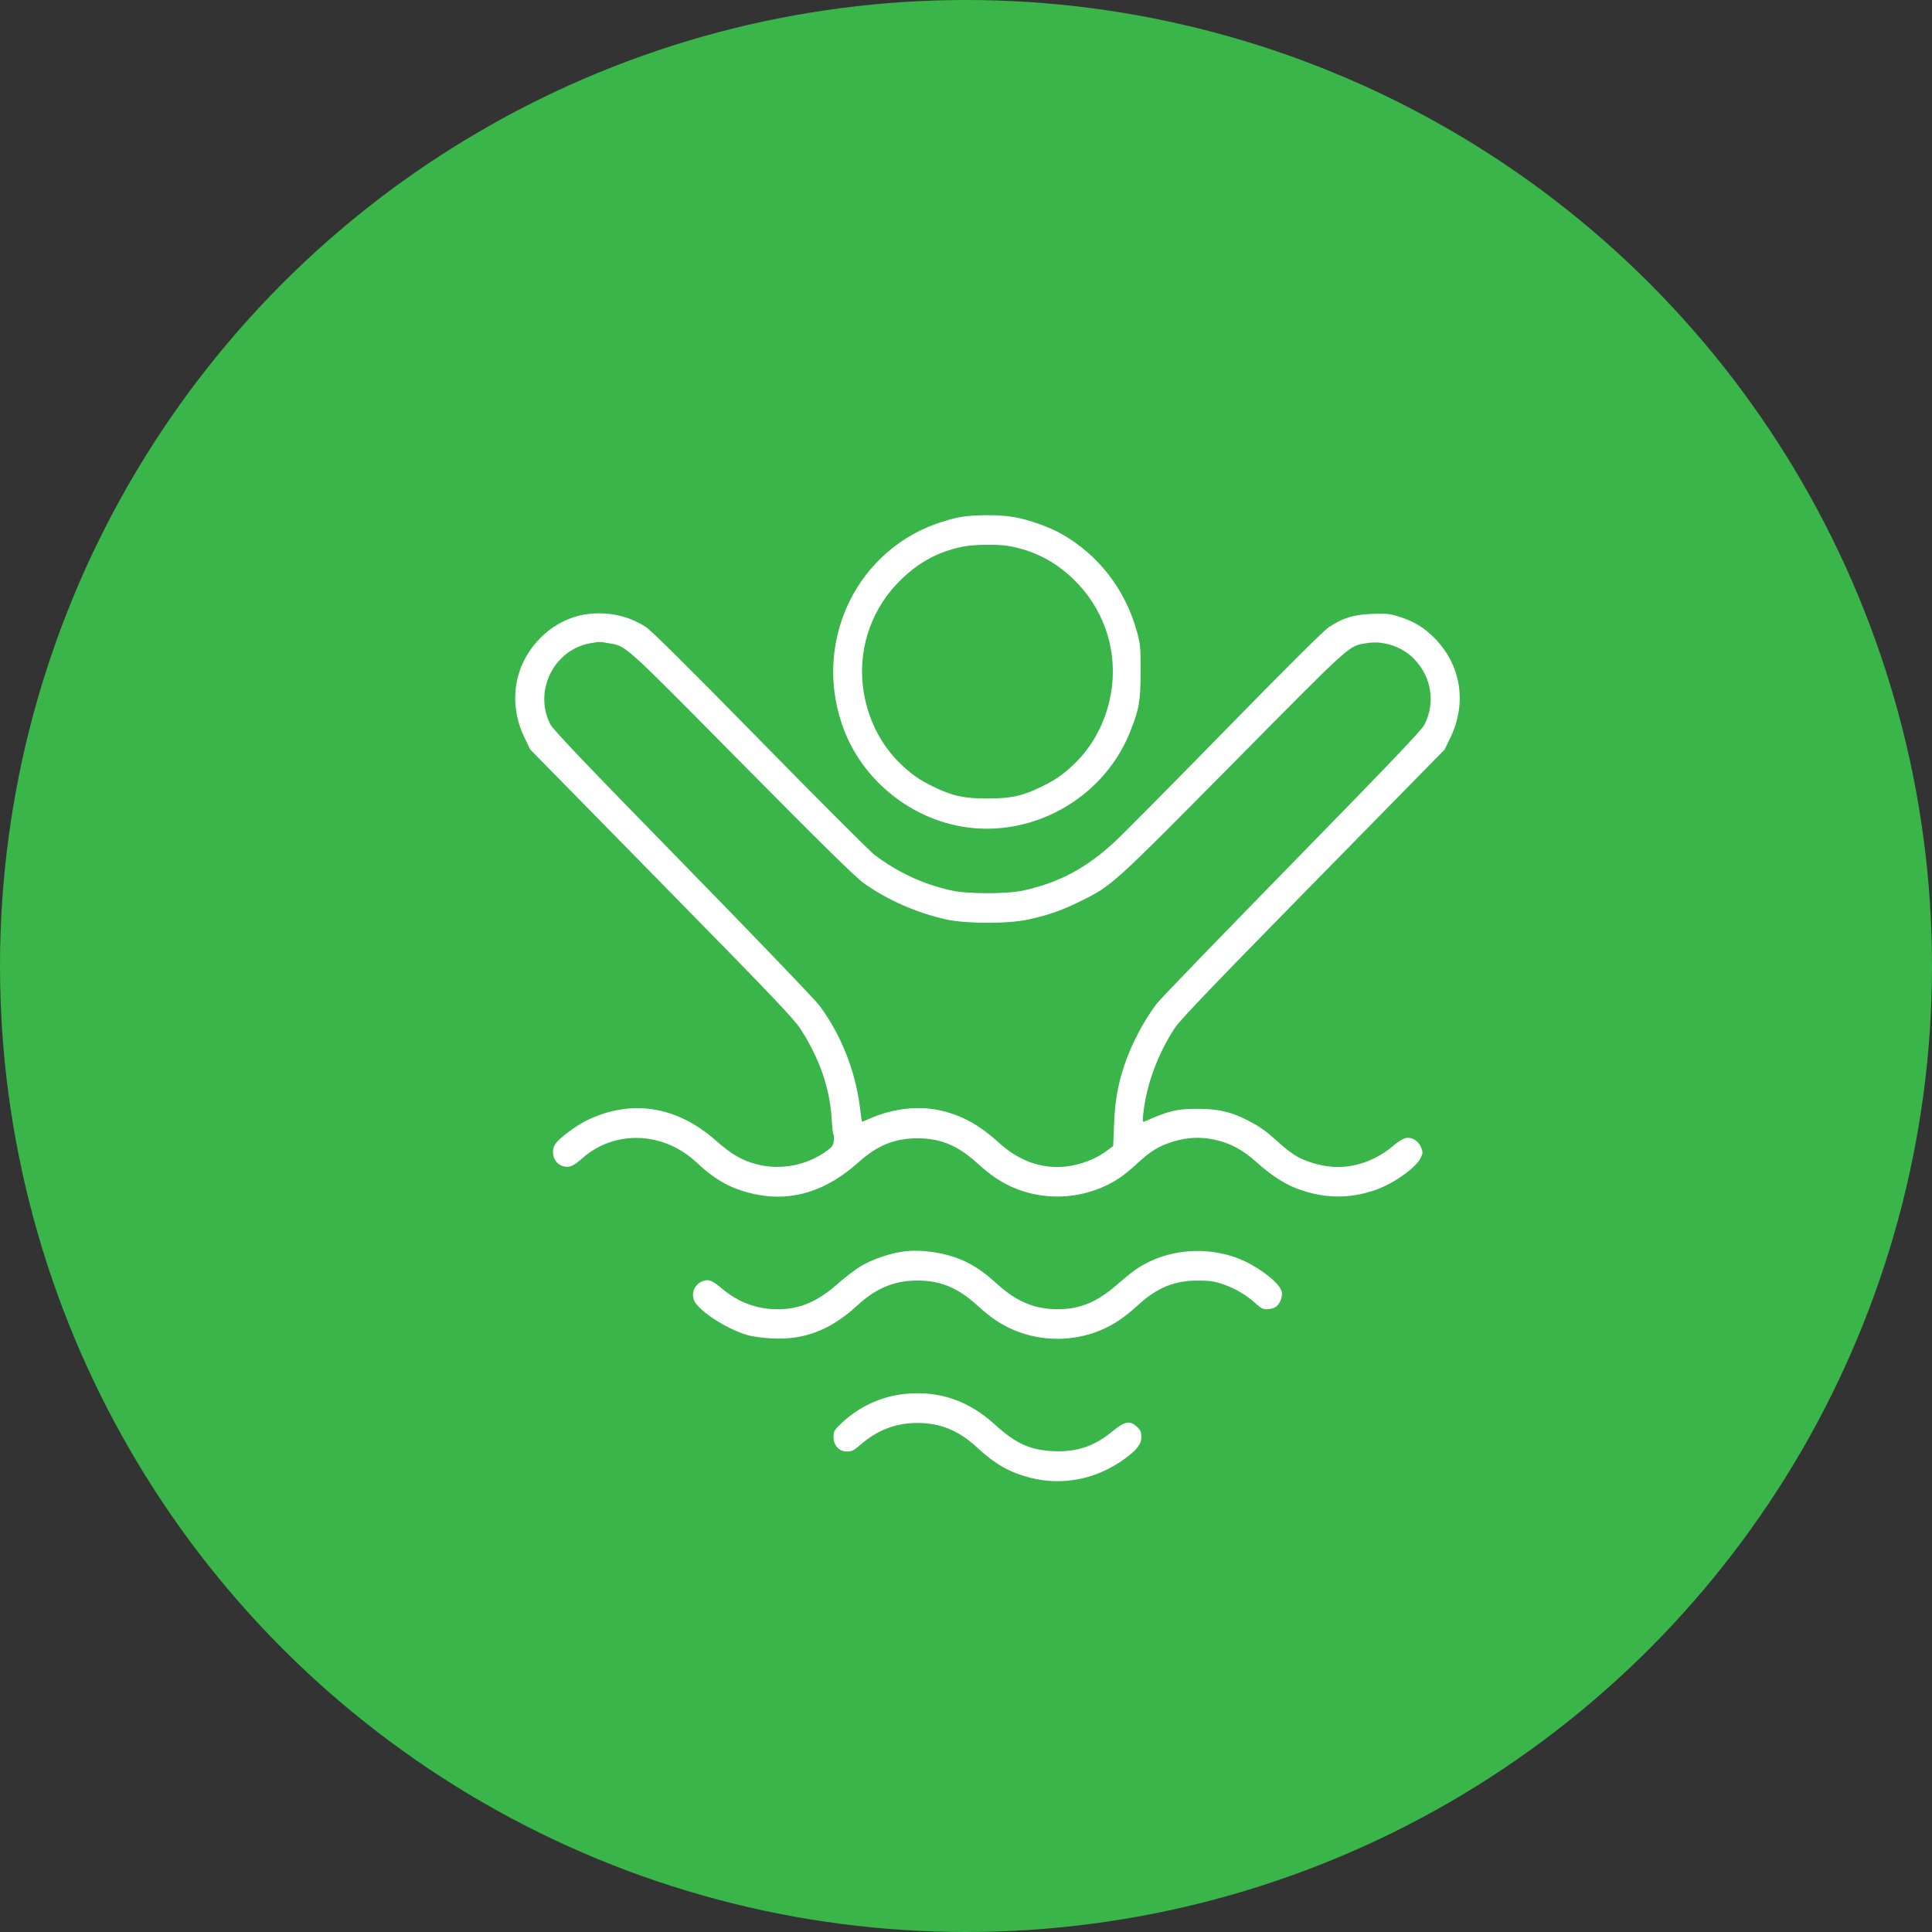
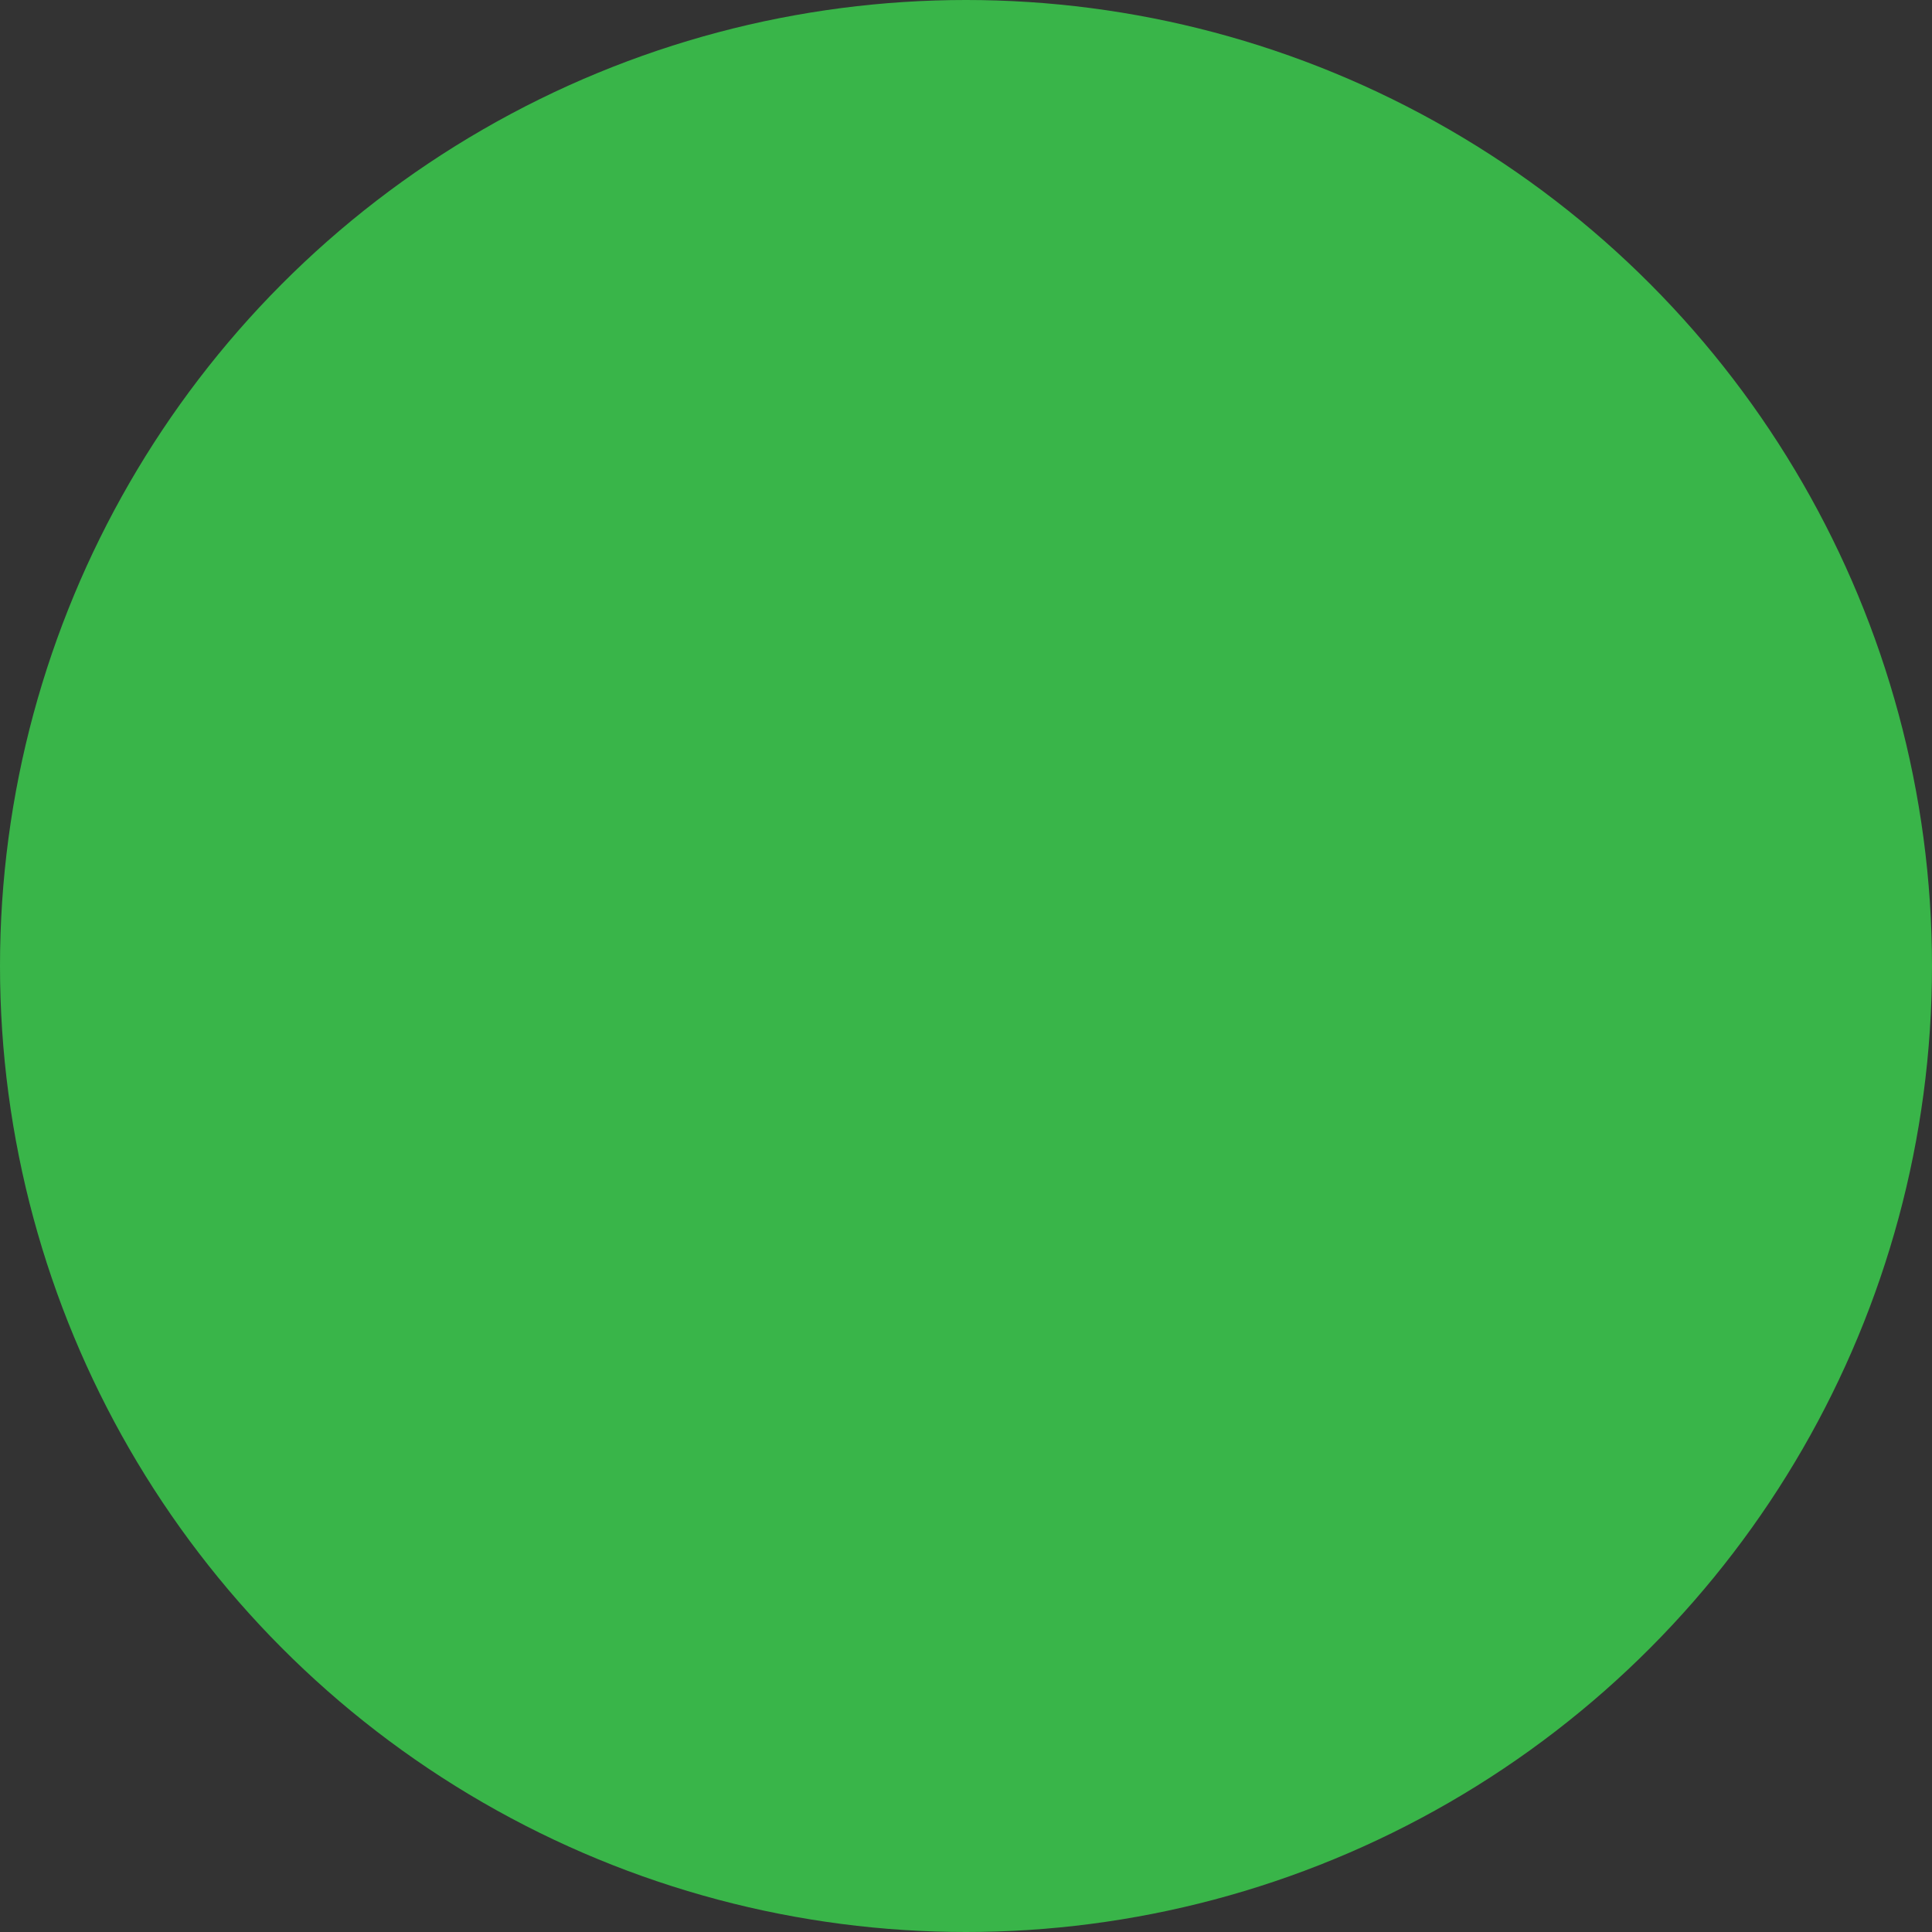
<svg xmlns="http://www.w3.org/2000/svg" width="90" height="90" viewBox="0 0 90 90" fill="none">
  <rect x="0" y="0" width="90" height="90" fill="#333333" stroke="none" />
  <circle cx="45" cy="45" r="45" fill="url(#paint0_linear_269_10)" />
-   <path fill-rule="evenodd" clip-rule="evenodd" d="M44.699 24.093C44.428 24.143 43.927 24.285 43.586 24.409C39.72 25.812 37.807 30.17 39.345 34.071C40.143 36.095 41.91 37.698 44.035 38.326C47.502 39.35 51.313 37.468 52.653 34.071C53.071 33.011 53.129 32.671 53.133 31.305C53.136 30.144 53.124 30.015 52.96 29.417C52.424 27.468 51.179 25.853 49.454 24.873C48.887 24.551 47.923 24.208 47.247 24.089C46.569 23.969 45.363 23.971 44.699 24.093ZM47.004 25.437C48.175 25.648 49.152 26.154 50.027 27.004C51.355 28.294 52.005 30.094 51.806 31.925C51.651 33.343 51.012 34.666 50.031 35.597C49.507 36.096 49.162 36.334 48.502 36.654C47.622 37.082 47.087 37.198 45.999 37.198C44.911 37.198 44.375 37.082 43.495 36.654C42.836 36.334 42.491 36.096 41.966 35.597C40.986 34.666 40.347 33.343 40.192 31.925C39.992 30.094 40.643 28.294 41.97 27.004C42.821 26.178 43.707 25.703 44.836 25.468C45.352 25.36 46.488 25.344 47.004 25.437ZM27.492 28.592C26.615 28.676 25.789 29.084 25.134 29.758C23.936 30.991 23.664 32.77 24.43 34.356L24.699 34.914L30.817 41.146C35.98 46.406 36.991 47.465 37.293 47.936C38.183 49.319 38.66 50.7 38.743 52.135C38.765 52.514 38.803 52.838 38.828 52.856C38.853 52.874 38.86 53.002 38.843 53.14C38.819 53.343 38.761 53.43 38.546 53.589C37.603 54.288 36.377 54.529 35.25 54.236C34.553 54.055 34.088 53.782 33.321 53.108C31.499 51.506 29.363 51.188 27.295 52.212C26.828 52.443 26.081 53.002 25.887 53.267C25.617 53.634 25.795 54.2 26.218 54.324C26.514 54.41 26.702 54.335 27.117 53.966C28.633 52.619 30.907 52.702 32.459 54.161C33.368 55.016 34.141 55.426 35.265 55.649C36.923 55.978 38.52 55.47 39.99 54.145C40.863 53.358 41.676 53.027 42.737 53.027C43.813 53.027 44.624 53.363 45.52 54.181C46.15 54.755 46.637 55.082 47.244 55.339C48.825 56.005 50.691 55.833 52.131 54.888C52.343 54.749 52.735 54.429 53.001 54.178C53.568 53.645 53.999 53.381 54.619 53.189C55.281 52.983 55.883 52.949 56.532 53.081C57.283 53.234 57.878 53.548 58.532 54.138C59.241 54.777 59.893 55.191 60.553 55.421C61.768 55.844 62.917 55.844 64.112 55.419C64.933 55.127 65.961 54.396 66.176 53.95C66.284 53.727 66.287 53.676 66.207 53.462C66.091 53.153 65.778 52.958 65.486 53.014C65.368 53.036 65.107 53.197 64.899 53.377C64.163 54.008 63.228 54.365 62.309 54.365C61.732 54.365 60.969 54.172 60.459 53.896C60.246 53.78 59.862 53.495 59.608 53.261C58.977 52.684 58.714 52.494 58.119 52.189C57.347 51.793 56.774 51.66 55.818 51.654C54.835 51.649 54.463 51.737 53.305 52.248C53.23 52.28 53.222 52.214 53.26 51.867C53.403 50.53 53.947 49.062 54.74 47.87C54.983 47.505 56.64 45.776 61.184 41.146L67.299 34.914L67.568 34.356C68.343 32.75 68.061 30.977 66.832 29.731C66.33 29.221 65.846 28.931 65.131 28.712C64.723 28.587 64.553 28.571 63.903 28.598C63.05 28.633 62.56 28.784 61.904 29.215C61.667 29.37 59.936 31.091 57.077 34.015C54.626 36.522 52.306 38.864 51.923 39.218C50.59 40.45 49.347 41.112 47.663 41.485C46.912 41.651 45.085 41.651 44.334 41.485C43.001 41.19 41.826 40.645 40.734 39.817C40.521 39.655 38.123 37.257 35.405 34.486C32.072 31.089 30.341 29.371 30.088 29.209C29.312 28.71 28.437 28.503 27.492 28.592ZM28.309 29.956C29.192 30.103 28.913 29.852 34.533 35.533C38.277 39.317 39.847 40.861 40.23 41.136C41.326 41.921 42.712 42.531 44.084 42.832C45.03 43.039 46.965 43.04 47.909 42.833C48.859 42.624 49.487 42.403 50.359 41.97C51.805 41.253 51.829 41.231 57.465 35.534C63.084 29.854 62.807 30.102 63.687 29.957C64.45 29.831 65.326 30.129 65.881 30.703C66.688 31.538 66.875 32.733 66.36 33.749C66.224 34.017 64.867 35.441 60.179 40.235C56.876 43.614 54.048 46.541 53.896 46.74C53.273 47.554 52.696 48.655 52.364 49.662C52.069 50.556 51.937 51.32 51.897 52.382L51.858 53.384L51.551 53.613C50.937 54.071 50.046 54.363 49.261 54.363C48.264 54.363 47.358 53.985 46.516 53.217C45.531 52.32 44.604 51.848 43.48 51.67C42.573 51.527 41.447 51.692 40.534 52.102C40.331 52.193 40.159 52.26 40.151 52.25C40.144 52.241 40.103 51.947 40.06 51.596C39.854 49.903 39.187 48.216 38.187 46.86C37.982 46.581 35.191 43.673 31.817 40.223C27.252 35.553 25.77 34 25.638 33.743C24.84 32.197 25.804 30.255 27.514 29.962C27.938 29.889 27.907 29.89 28.309 29.956ZM42.058 58.304C41.458 58.388 40.677 58.653 40.153 58.951C39.904 59.092 39.41 59.465 39.055 59.779C38.083 60.64 37.256 60.992 36.215 60.99C35.25 60.989 34.381 60.662 33.62 60.017C33.156 59.623 32.975 59.564 32.674 59.709C32.285 59.897 32.161 60.37 32.412 60.715C32.789 61.233 33.997 61.969 34.856 62.205C35.069 62.263 35.565 62.328 35.957 62.349C37.478 62.428 38.702 61.954 39.955 60.798C40.816 60.004 41.668 59.653 42.737 59.653C43.813 59.653 44.624 59.989 45.52 60.807C46.15 61.381 46.637 61.708 47.244 61.965C48.516 62.501 50.006 62.501 51.278 61.965C51.885 61.708 52.372 61.381 53.002 60.807C53.91 59.977 54.711 59.65 55.818 59.655C56.38 59.657 56.582 59.688 57.001 59.834C57.559 60.028 58.094 60.348 58.513 60.737C58.73 60.939 58.837 60.991 59.032 60.991C59.166 60.991 59.345 60.943 59.427 60.884C59.624 60.744 59.755 60.416 59.71 60.177C59.645 59.828 58.834 59.156 57.998 58.759C56.642 58.115 54.929 58.114 53.574 58.758C53.058 59.003 52.756 59.217 52.039 59.842C51.096 60.663 50.307 60.989 49.261 60.989C48.22 60.989 47.367 60.639 46.495 59.853C45.855 59.277 45.478 59.01 44.948 58.758C44.118 58.364 42.946 58.179 42.058 58.304ZM42.188 64.931C41.056 65.039 40.011 65.522 39.168 66.328C38.858 66.624 38.829 66.677 38.829 66.943C38.829 67.341 39.089 67.617 39.464 67.617C39.681 67.617 39.783 67.564 40.099 67.29C40.872 66.617 41.741 66.287 42.737 66.287C43.8 66.287 44.661 66.639 45.502 67.417C46.358 68.21 47.02 68.588 47.988 68.838C49.489 69.224 51.062 68.914 52.367 67.975C52.961 67.547 53.169 67.278 53.169 66.938C53.169 66.716 53.132 66.623 52.991 66.49C52.635 66.154 52.409 66.193 51.799 66.695C50.974 67.372 50.161 67.646 49.099 67.602C47.999 67.557 47.331 67.256 46.354 66.368C45.122 65.247 43.771 64.781 42.188 64.931Z" fill="white" />
  <defs>
    <linearGradient id="paint0_linear_269_10" x1="45" y1="0" x2="45" y2="90" gradientUnits="userSpaceOnUse">
      <stop stop-color="#39B549" />
    </linearGradient>
  </defs>
</svg>